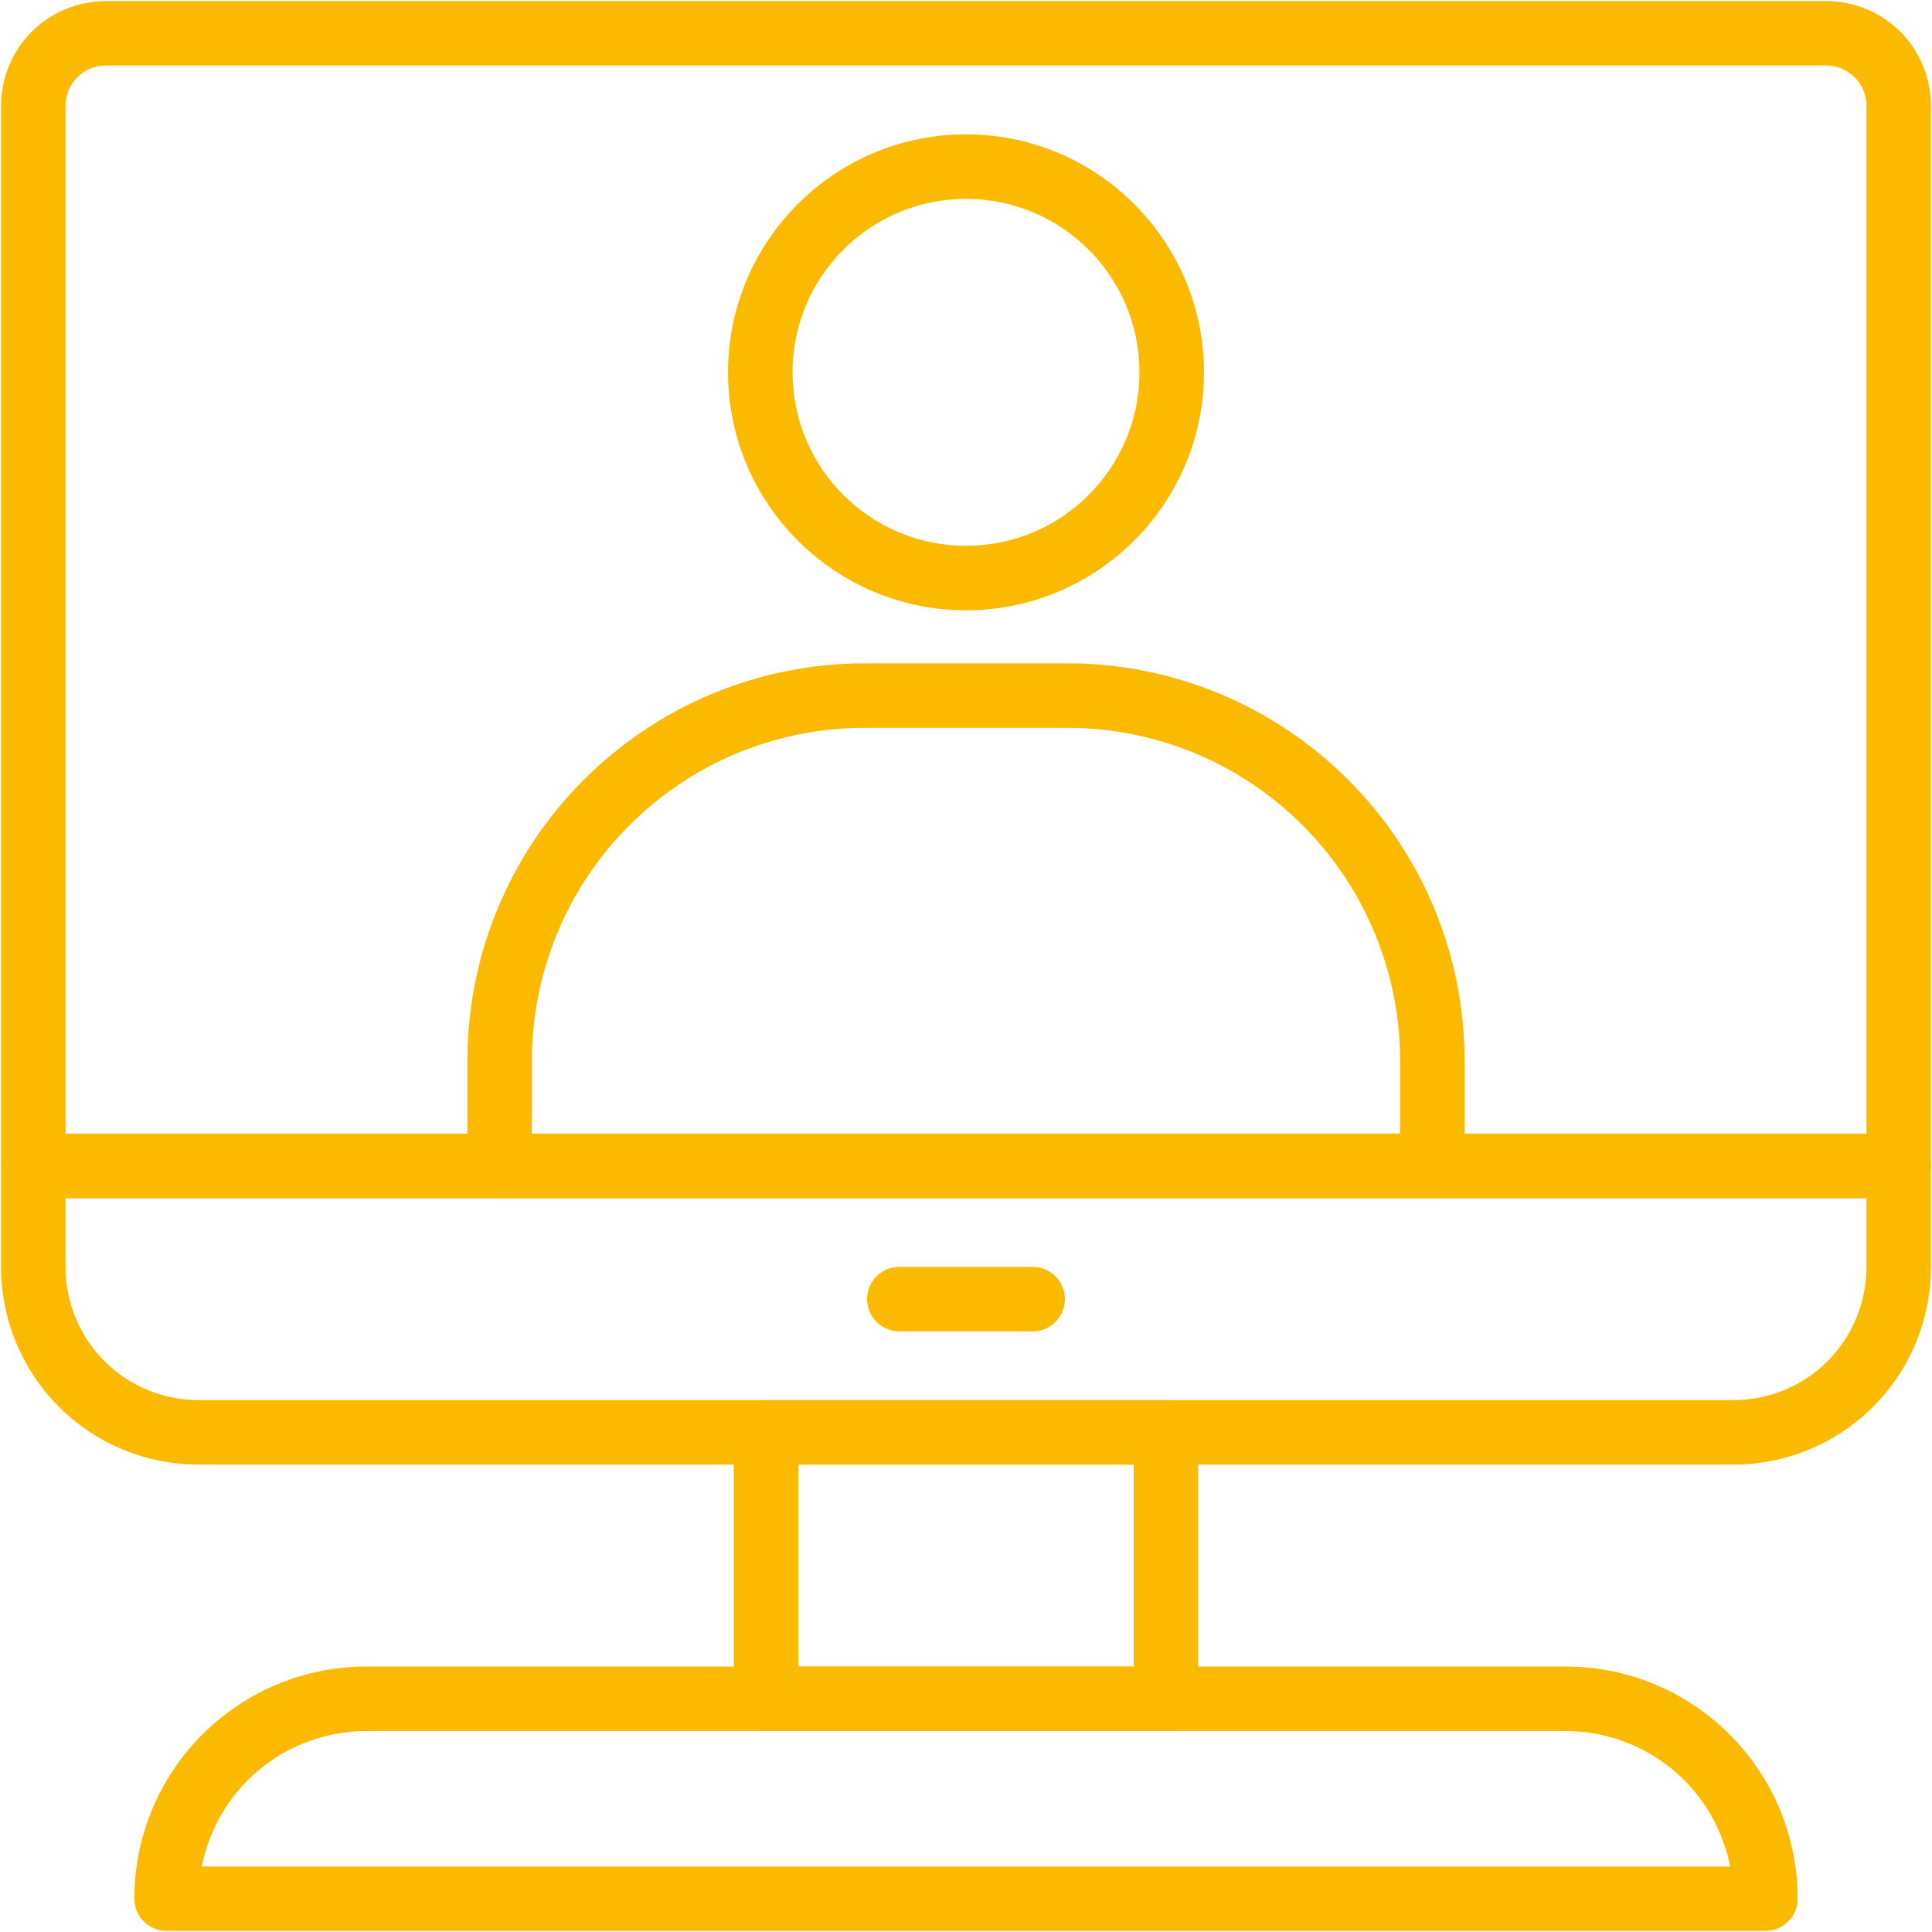
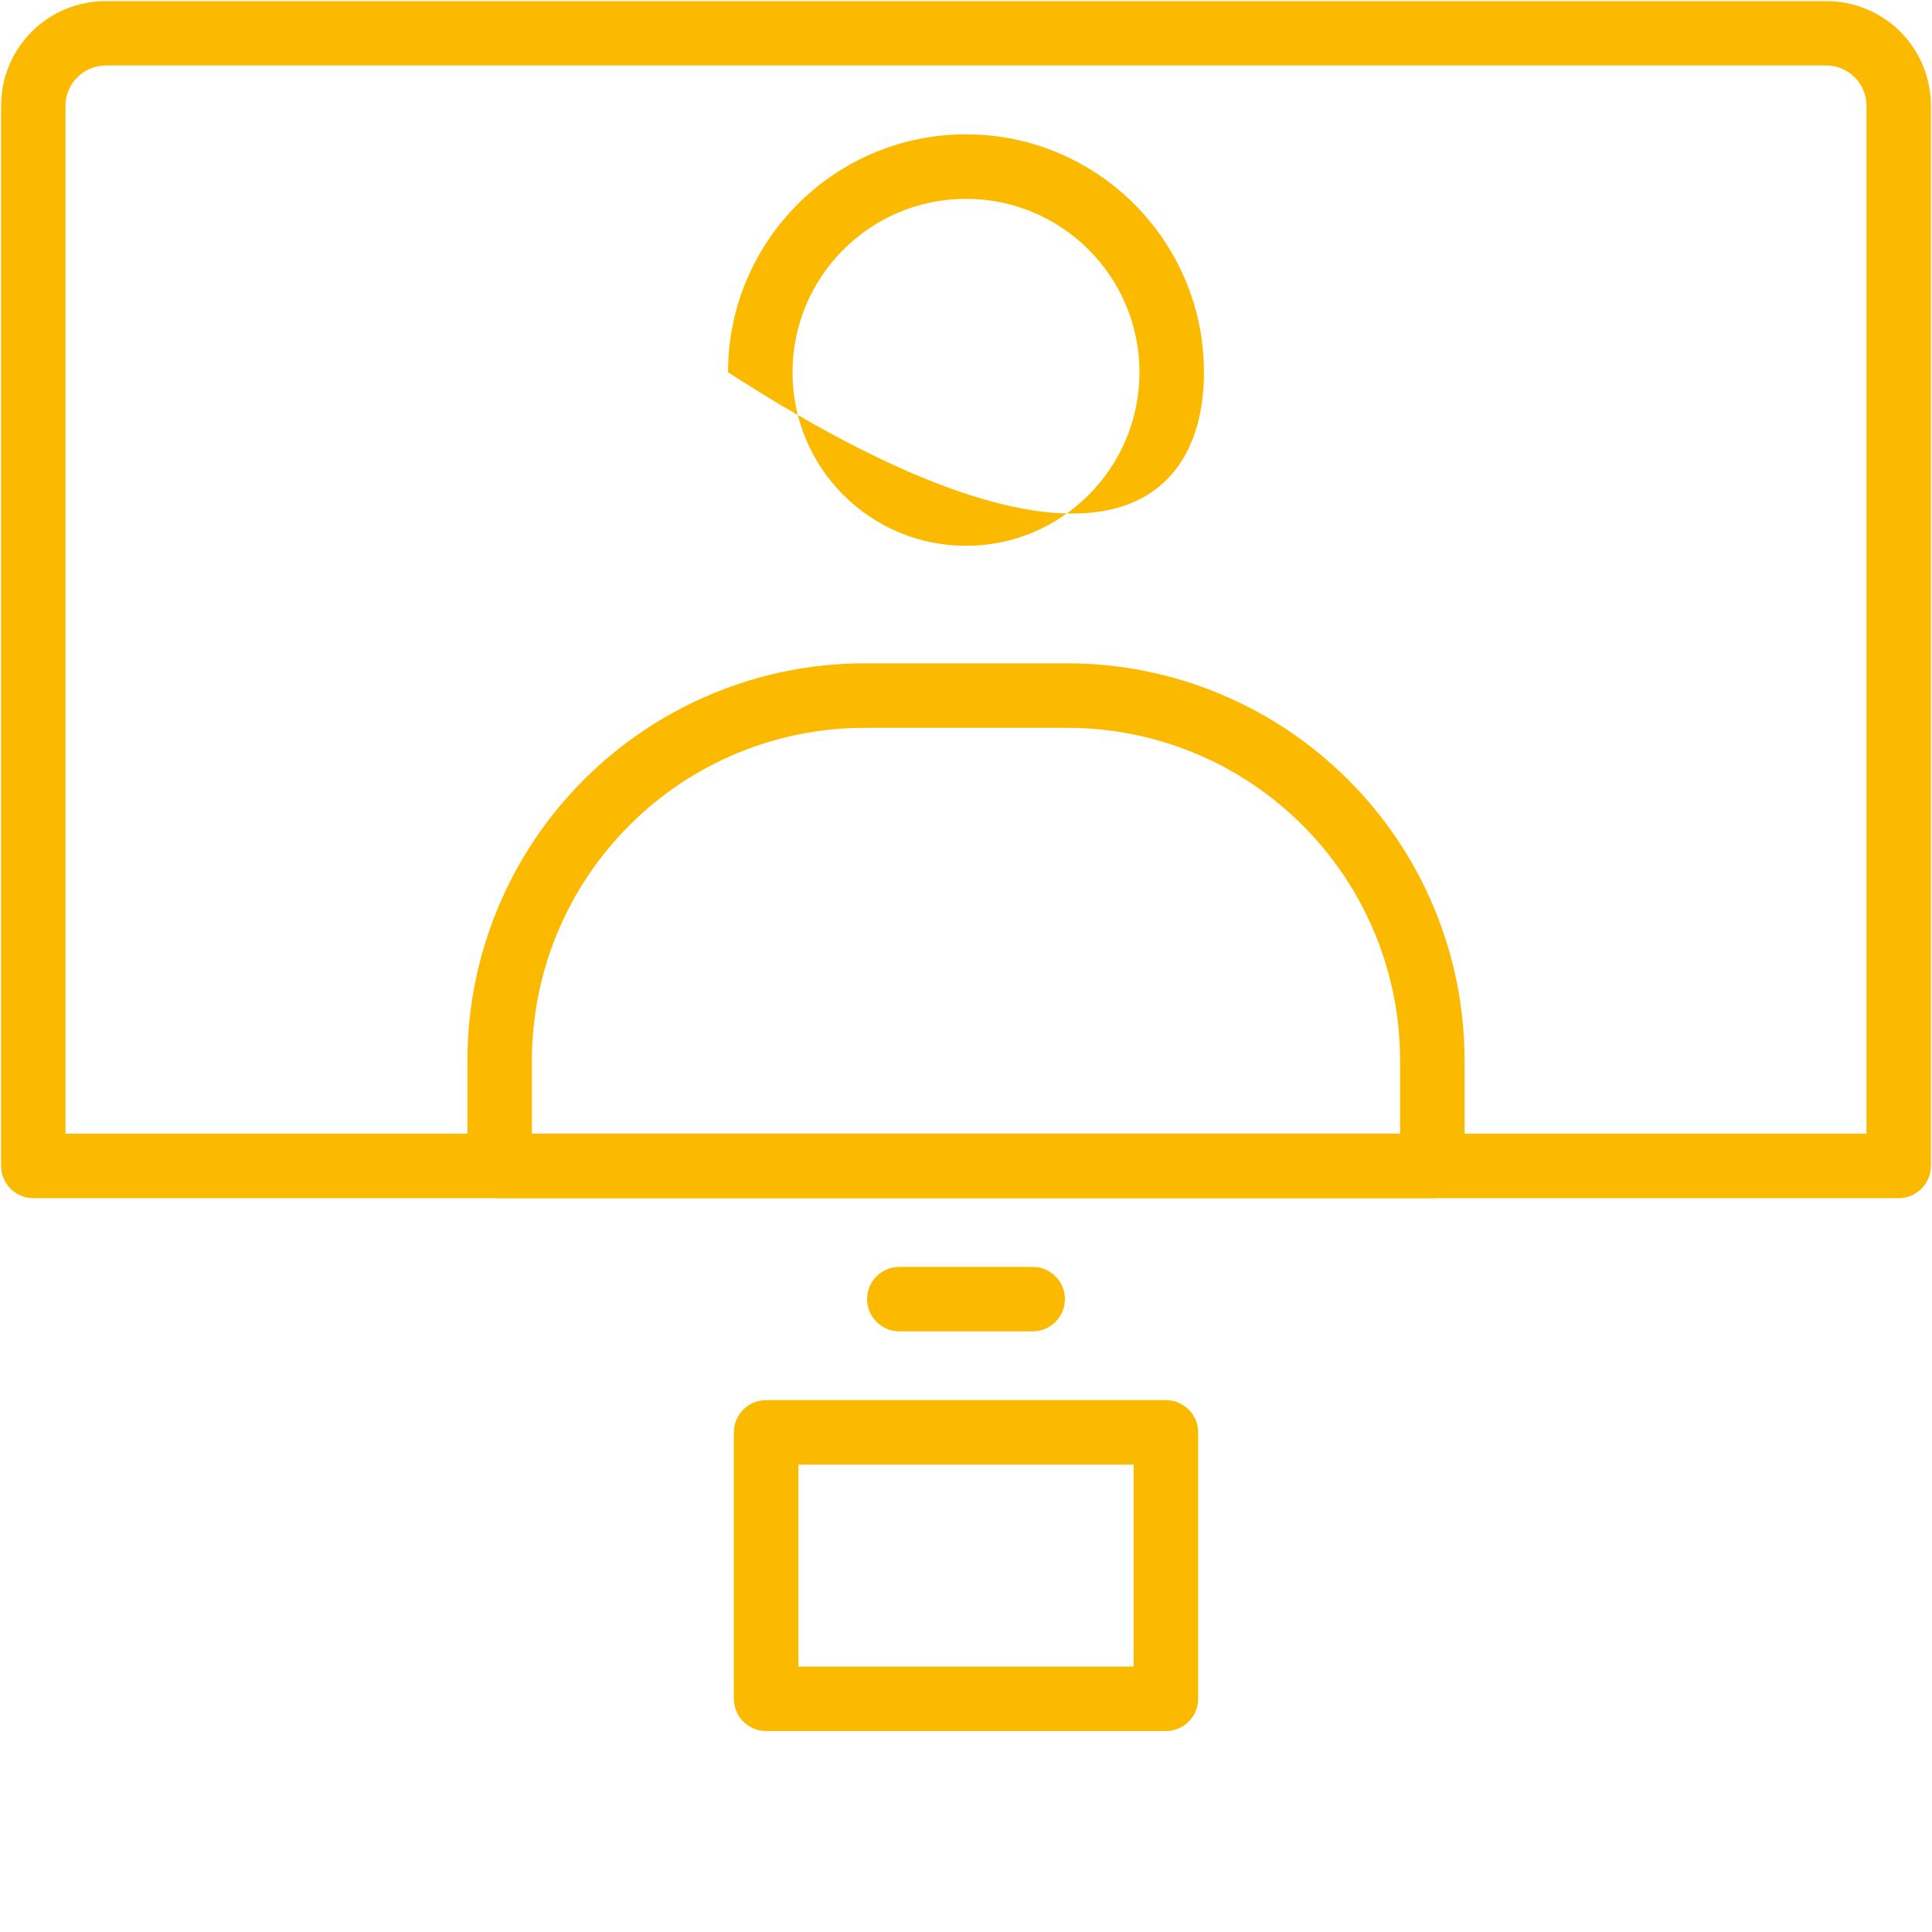
<svg xmlns="http://www.w3.org/2000/svg" width="100" zoomAndPan="magnify" viewBox="0 0 75 75" height="100" preserveAspectRatio="xMidYMid meet" version="1.0">
  <path fill="#fbba00" d="M 74.957 4.105 C 74.957 3.027 74.531 1.992 73.77 1.23 C 73.008 0.469 71.973 0.043 70.895 0.043 C 59.352 0.043 15.648 0.043 4.105 0.043 C 3.027 0.043 1.992 0.469 1.23 1.23 C 0.469 1.992 0.043 3.027 0.043 4.105 C 0.043 13.801 0.043 45.258 0.043 45.258 C 0.043 45.949 0.602 46.512 1.293 46.512 L 73.707 46.512 C 74.398 46.512 74.957 45.949 74.957 45.258 Z M 72.457 44.008 L 72.457 4.105 C 72.457 3.691 72.293 3.293 72 3.004 C 71.707 2.707 71.309 2.543 70.895 2.543 C 59.352 2.543 15.648 2.543 4.105 2.543 C 3.691 2.543 3.293 2.707 3 3.004 C 2.707 3.293 2.543 3.691 2.543 4.105 L 2.543 44.008 Z M 72.457 44.008 " fill-opacity="1" fill-rule="evenodd" />
-   <path fill="#fbba00" d="M 74.957 45.258 C 74.957 44.566 74.398 44.008 73.707 44.008 L 1.293 44.008 C 0.602 44.008 0.043 44.566 0.043 45.258 L 0.043 49.191 C 0.043 51.223 0.848 53.172 2.285 54.609 C 3.723 56.047 5.676 56.855 7.707 56.855 C 21.441 56.855 53.559 56.855 67.293 56.855 C 69.324 56.855 71.277 56.047 72.715 54.609 C 74.152 53.172 74.957 51.223 74.957 49.191 C 74.957 47.078 74.957 45.258 74.957 45.258 Z M 72.457 46.512 L 2.543 46.512 L 2.543 49.191 C 2.543 50.559 3.09 51.871 4.055 52.84 C 5.023 53.809 6.336 54.352 7.707 54.352 C 21.441 54.352 53.559 54.352 67.293 54.352 C 68.664 54.352 69.977 53.809 70.945 52.84 C 71.91 51.871 72.457 50.559 72.457 49.191 Z M 72.457 46.512 " fill-opacity="1" fill-rule="evenodd" />
  <path fill="#fbba00" d="M 46.512 55.602 C 46.512 54.914 45.949 54.352 45.258 54.352 L 29.742 54.352 C 29.051 54.352 28.488 54.914 28.488 55.602 L 28.488 65.949 C 28.488 66.641 29.051 67.199 29.742 67.199 L 45.258 67.199 C 45.949 67.199 46.512 66.641 46.512 65.949 Z M 30.992 56.855 L 30.992 64.695 L 44.008 64.695 L 44.008 56.855 Z M 30.992 56.855 " fill-opacity="1" fill-rule="evenodd" />
-   <path fill="#fbba00" d="M 69.785 73.703 C 69.785 71.316 68.836 69.023 67.148 67.336 C 65.461 65.645 63.168 64.695 60.781 64.695 C 48.855 64.695 26.145 64.695 14.219 64.695 C 11.832 64.695 9.539 65.645 7.852 67.336 C 6.164 69.023 5.215 71.316 5.215 73.703 C 5.215 73.703 5.215 73.707 5.215 73.707 C 5.215 74.398 5.773 74.957 6.465 74.957 L 68.535 74.957 C 69.227 74.957 69.785 74.398 69.785 73.707 Z M 67.164 72.457 C 66.914 71.195 66.301 70.023 65.379 69.102 C 64.16 67.887 62.508 67.199 60.781 67.199 C 48.855 67.199 26.145 67.199 14.219 67.199 C 12.492 67.199 10.84 67.887 9.621 69.102 C 8.699 70.023 8.086 71.195 7.836 72.457 Z M 67.164 72.457 " fill-opacity="1" fill-rule="evenodd" />
  <path fill="#fbba00" d="M 34.914 51.684 L 40.086 51.684 C 40.777 51.684 41.34 51.121 41.34 50.43 C 41.34 49.742 40.777 49.18 40.086 49.18 L 34.914 49.18 C 34.223 49.18 33.66 49.742 33.66 50.43 C 33.66 51.121 34.223 51.684 34.914 51.684 Z M 34.914 51.684 " fill-opacity="1" fill-rule="evenodd" />
  <path fill="#fbba00" d="M 56.855 41.172 C 56.855 37.082 55.23 33.16 52.336 30.27 C 49.445 27.379 45.523 25.75 41.438 25.75 C 38.852 25.75 36.148 25.75 33.562 25.75 C 29.477 25.75 25.555 27.379 22.664 30.27 C 19.77 33.16 18.145 37.082 18.145 41.172 C 18.145 43.547 18.145 45.258 18.145 45.258 C 18.145 45.949 18.707 46.512 19.398 46.512 L 55.602 46.512 C 56.293 46.512 56.855 45.949 56.855 45.258 Z M 54.352 44.008 L 54.352 41.172 C 54.352 37.746 52.992 34.461 50.566 32.039 C 48.148 29.613 44.859 28.254 41.438 28.254 C 38.852 28.254 36.148 28.254 33.562 28.254 C 30.141 28.254 26.852 29.613 24.434 32.039 C 22.008 34.461 20.648 37.746 20.648 41.172 L 20.648 44.008 Z M 54.352 44.008 " fill-opacity="1" fill-rule="evenodd" />
-   <path fill="#fbba00" d="M 37.5 5.215 C 32.402 5.215 28.262 9.355 28.262 14.453 C 28.262 19.551 32.402 23.691 37.5 23.691 C 42.598 23.691 46.738 19.551 46.738 14.453 C 46.738 9.355 42.598 5.215 37.5 5.215 Z M 37.5 7.719 C 41.215 7.719 44.234 10.734 44.234 14.453 C 44.234 18.172 41.215 21.188 37.5 21.188 C 33.785 21.188 30.766 18.172 30.766 14.453 C 30.766 10.734 33.785 7.719 37.5 7.719 Z M 37.5 7.719 " fill-opacity="1" fill-rule="evenodd" />
+   <path fill="#fbba00" d="M 37.5 5.215 C 32.402 5.215 28.262 9.355 28.262 14.453 C 42.598 23.691 46.738 19.551 46.738 14.453 C 46.738 9.355 42.598 5.215 37.5 5.215 Z M 37.5 7.719 C 41.215 7.719 44.234 10.734 44.234 14.453 C 44.234 18.172 41.215 21.188 37.5 21.188 C 33.785 21.188 30.766 18.172 30.766 14.453 C 30.766 10.734 33.785 7.719 37.5 7.719 Z M 37.5 7.719 " fill-opacity="1" fill-rule="evenodd" />
</svg>